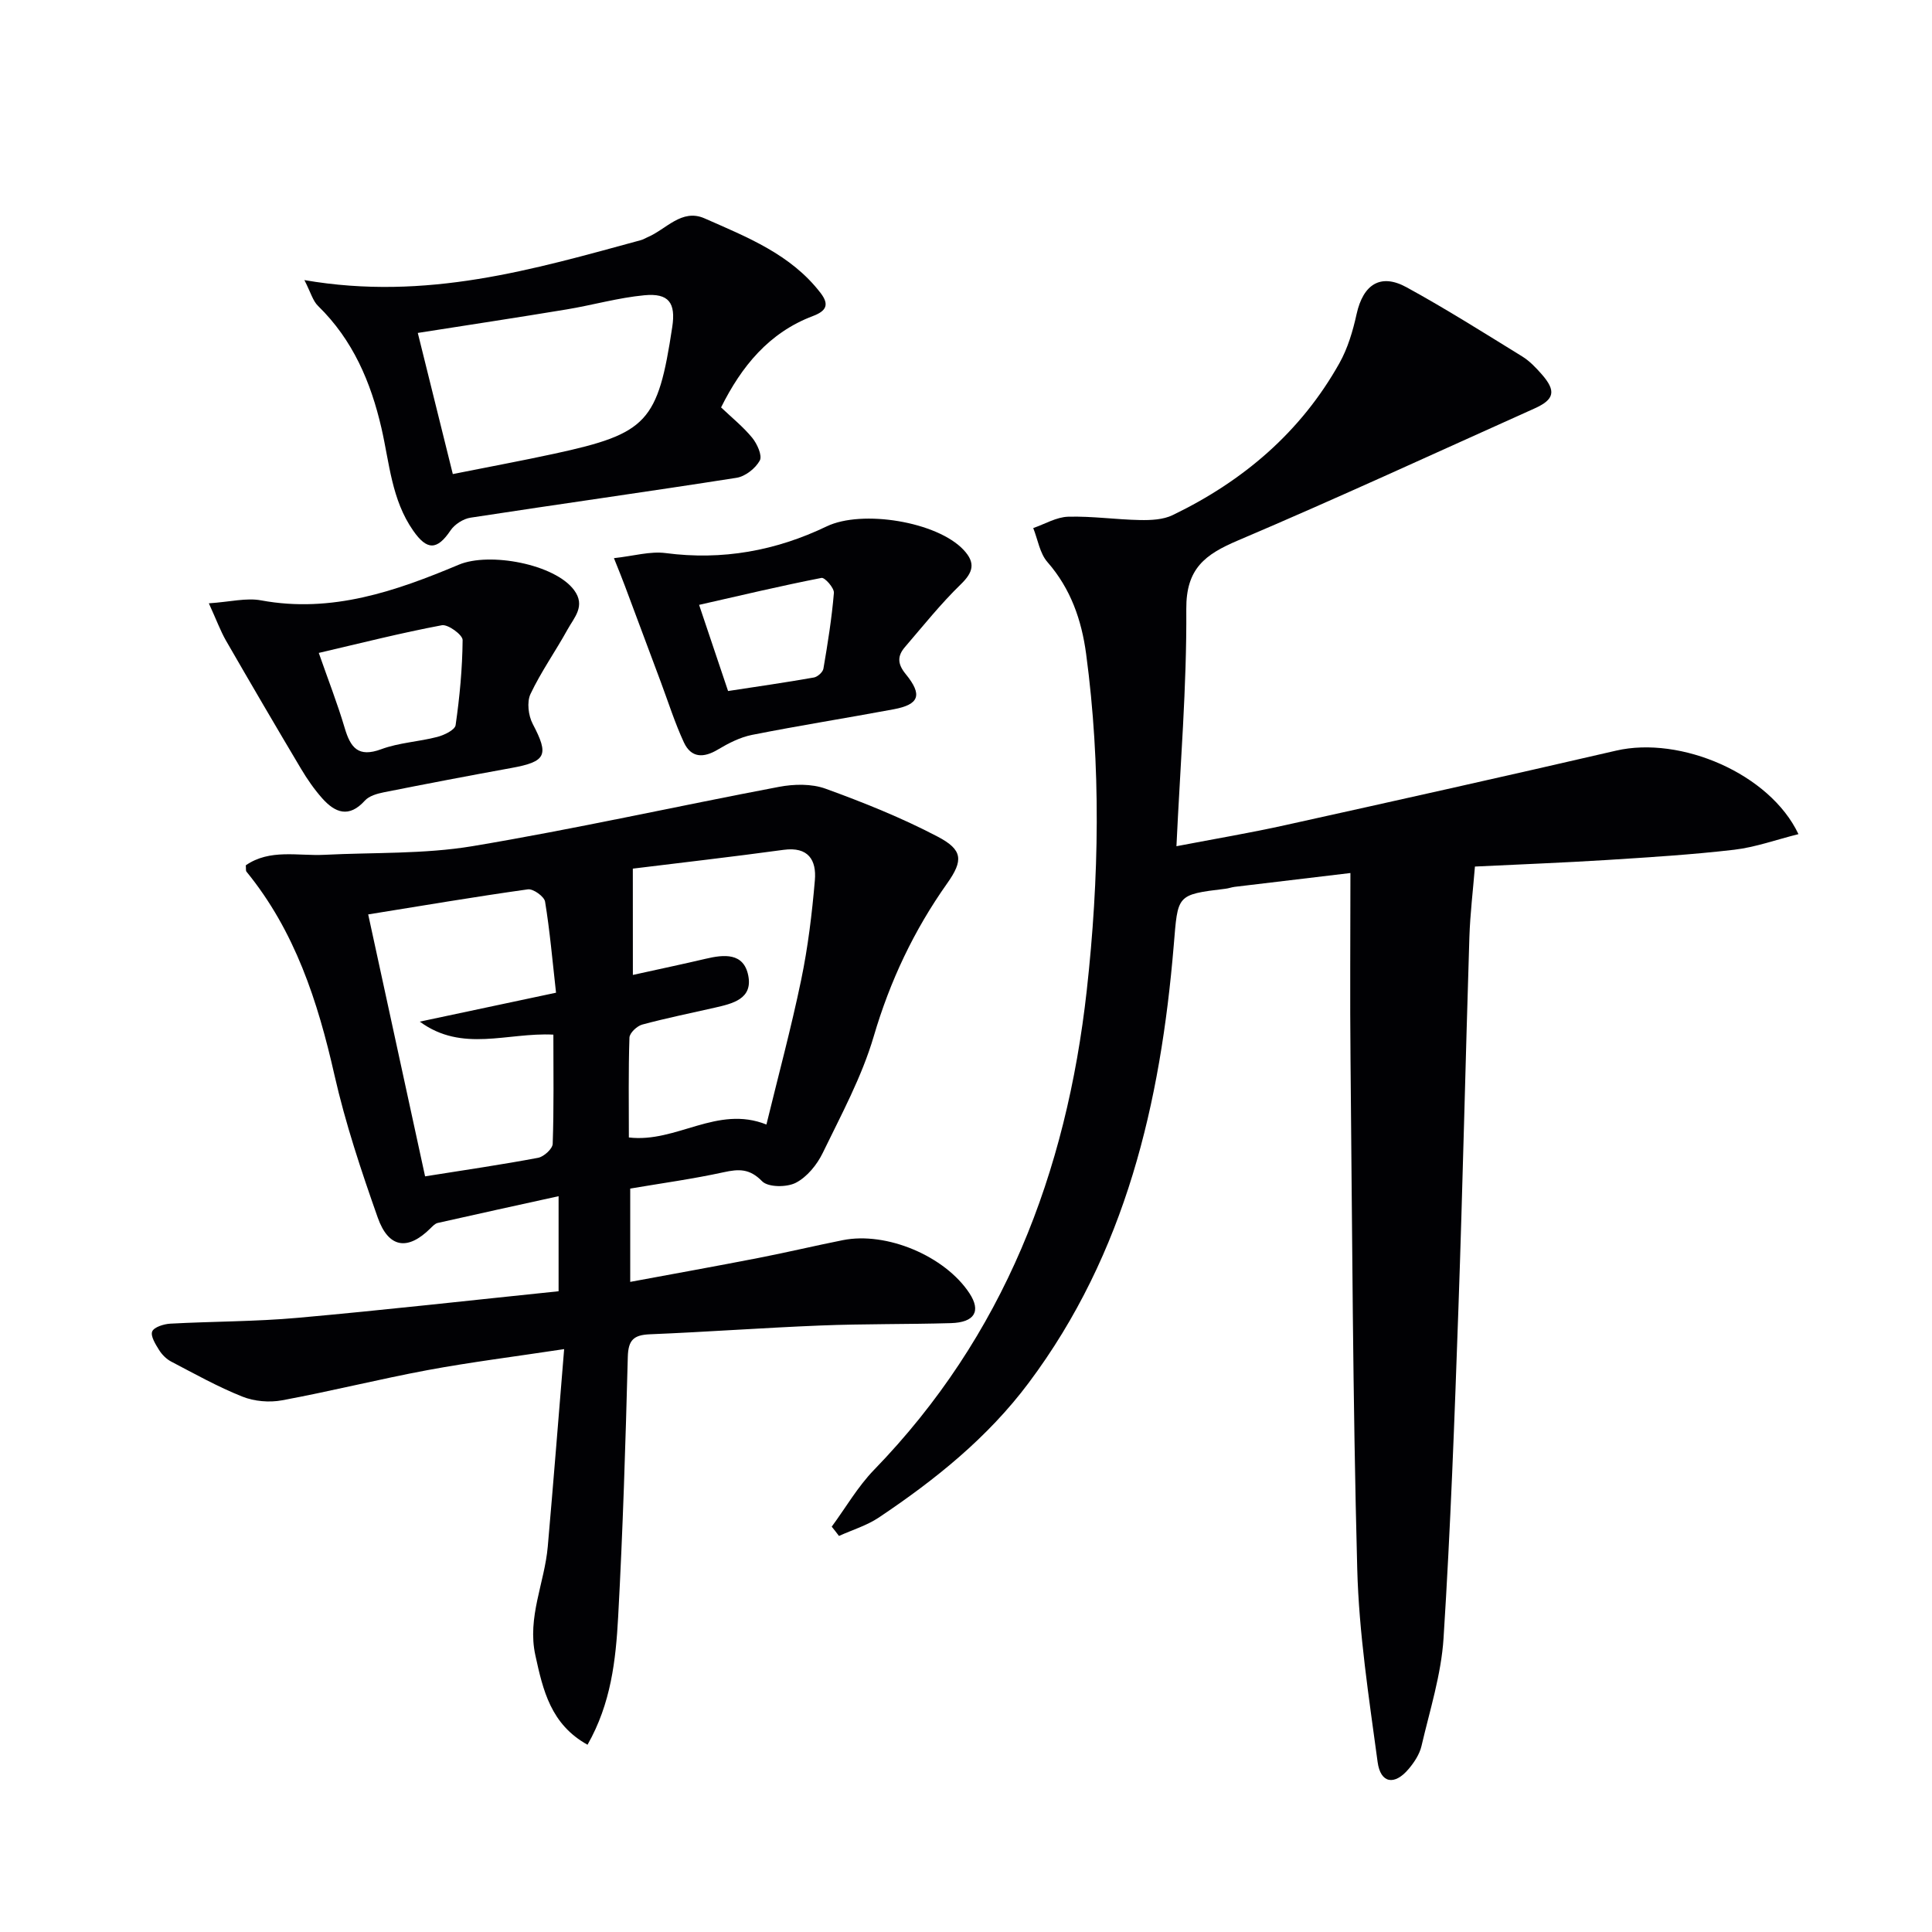
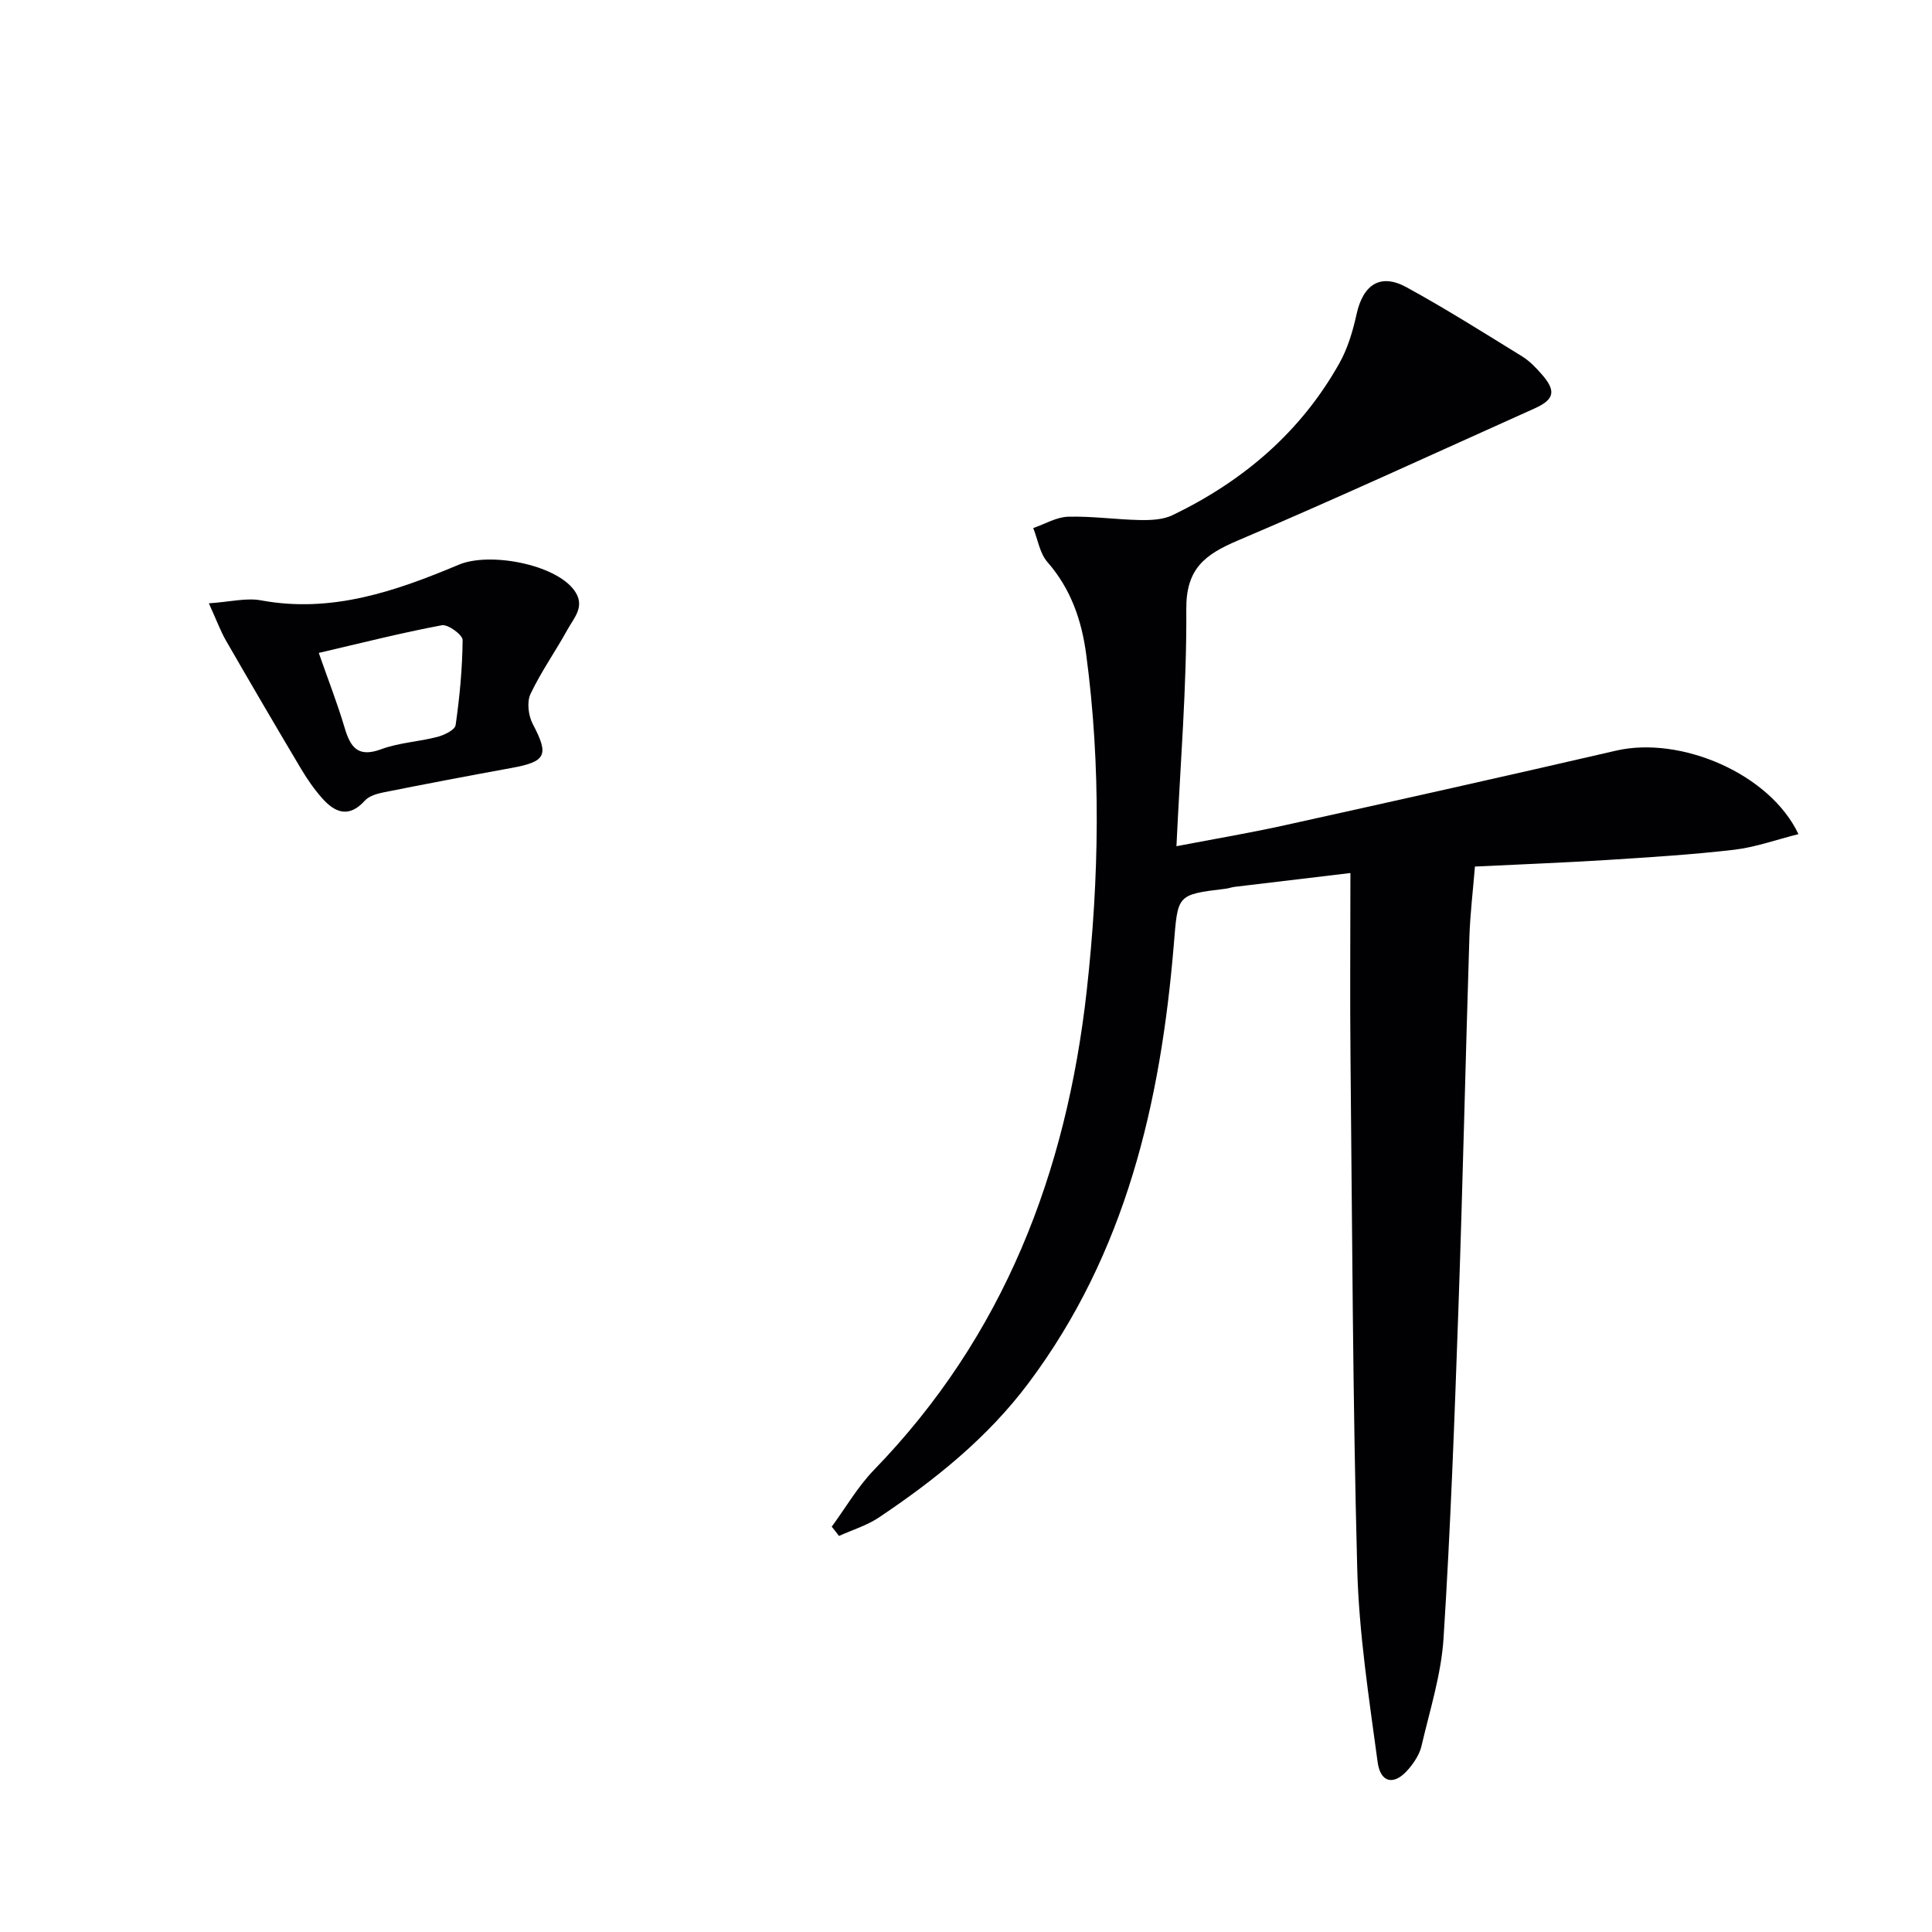
<svg xmlns="http://www.w3.org/2000/svg" enable-background="new 0 0 400 400" viewBox="0 0 400 400">
  <g fill="#010104">
    <path d="m172.2 316.08c2.9-3.94 5.38-8.27 8.75-11.75 26.88-27.71 39.85-61.51 44.05-99.26 2.58-23.25 2.98-46.48-.13-69.69-.94-7-3.18-13.49-8.01-19.01-1.59-1.82-1.99-4.66-2.94-7.04 2.41-.83 4.8-2.28 7.23-2.35 4.96-.14 9.93.6 14.91.69 2.25.04 4.76-.07 6.72-1.02 14.6-7.04 26.52-17.18 34.52-31.44 1.74-3.1 2.8-6.69 3.57-10.19 1.36-6.13 4.94-8.5 10.33-5.55 8.15 4.46 16.01 9.43 23.93 14.31 1.53.94 2.85 2.32 4.05 3.69 3.05 3.47 2.67 5.24-1.48 7.1-20.46 9.18-40.82 18.58-61.45 27.35-6.74 2.87-10.7 5.78-10.64 14.17.11 16.09-1.25 32.19-2.04 49.11 8.13-1.56 15.41-2.78 22.6-4.38 22.83-5.05 45.65-10.14 68.43-15.41 13.35-3.09 31.83 4.76 37.75 17.29-4.58 1.14-8.88 2.71-13.3 3.23-8.74 1.02-17.54 1.56-26.33 2.12-8.95.56-17.91.9-27.35 1.36-.39 4.83-.99 9.73-1.15 14.64-.81 25.61-1.37 51.24-2.27 76.85-.8 22.77-1.63 45.55-3.08 68.29-.48 7.51-2.85 14.92-4.57 22.32-.4 1.7-1.5 3.37-2.65 4.73-2.92 3.47-5.83 3.02-6.43-1.44-1.79-13.29-3.87-26.65-4.22-40.02-.93-35.13-1.04-70.27-1.39-105.41-.13-12.62-.02-25.25-.02-38.62-8.63 1.03-16.29 1.94-23.95 2.86-.66.08-1.29.33-1.95.4-10.21 1.23-9.8 1.26-10.68 11.73-2.72 32.56-9.92 63.69-30.02 90.55-8.51 11.38-19.38 20.09-31.04 27.9-2.49 1.66-5.48 2.56-8.25 3.81-.49-.66-.99-1.29-1.5-1.92z" />
-     <path d="m121.64 361.23c-7.61-4.22-9.22-11.28-10.8-18.52-1.72-7.87 1.91-14.99 2.57-22.51 1.16-13.2 2.2-26.4 3.39-40.88-10.36 1.57-19.34 2.69-28.23 4.34-10.1 1.88-20.08 4.39-30.18 6.26-2.63.49-5.75.22-8.22-.77-5.07-2.02-9.87-4.71-14.73-7.25-.99-.52-1.9-1.43-2.5-2.39-.74-1.19-1.81-2.89-1.43-3.84.37-.91 2.4-1.54 3.73-1.62 8.8-.48 17.64-.42 26.41-1.21 17.99-1.61 35.94-3.64 54-5.5 0-6.96 0-13.06 0-19.68-8.58 1.89-16.82 3.68-25.03 5.54-.56.13-1.06.68-1.51 1.12-4.69 4.65-8.66 4.12-10.91-2.25-3.42-9.69-6.69-19.5-8.96-29.51-3.45-15.25-8.16-29.78-18.21-42.09-.17-.21-.08-.64-.14-1.32 4.99-3.44 10.76-1.9 16.26-2.17 10.23-.52 20.62-.12 30.67-1.79 21.24-3.55 42.29-8.27 63.46-12.28 3.11-.59 6.74-.67 9.64.38 7.91 2.87 15.78 6.03 23.22 9.93 5.21 2.73 5.33 4.91 1.97 9.66-6.89 9.73-11.84 20.2-15.22 31.71-2.46 8.36-6.73 16.23-10.56 24.13-1.18 2.43-3.24 4.96-5.56 6.16-1.88.97-5.74.96-6.99-.32-2.58-2.64-4.8-2.55-7.96-1.86-6.31 1.38-12.72 2.26-19.34 3.38v19.32c9-1.67 17.75-3.24 26.47-4.94 5.87-1.14 11.69-2.53 17.55-3.7 9.06-1.81 21.14 3.29 26.21 10.99 2.44 3.71 1.1 6.05-3.85 6.19-8.99.26-17.99.13-26.97.49-11.79.47-23.56 1.34-35.34 1.82-3.36.14-4.48 1.19-4.57 4.69-.47 17.95-1.02 35.91-2 53.85-.49 8.92-1.47 17.89-6.34 26.44zm9.39-159.38c5.77-1.28 10.42-2.25 15.04-3.34 3.83-.91 7.9-1.31 8.85 3.47.96 4.86-3.27 5.81-6.94 6.65-5.01 1.14-10.06 2.16-15.02 3.5-1.09.3-2.61 1.74-2.64 2.7-.23 6.94-.12 13.89-.12 20.67 9.9 1.17 18.24-6.76 28.48-2.68 2.44-10.02 5.11-19.91 7.19-29.93 1.41-6.79 2.25-13.73 2.84-20.65.36-4.17-1.36-6.99-6.48-6.29-10.76 1.47-21.56 2.7-31.21 3.89.01 7.65.01 14.39.01 22.01zm-15.91 3.68c-.76-6.76-1.28-12.85-2.27-18.86-.18-1.06-2.46-2.7-3.56-2.54-10.94 1.53-21.83 3.38-33.06 5.19 4.02 18.49 7.9 36.35 11.78 54.23 8.37-1.33 15.92-2.43 23.4-3.84 1.19-.23 2.99-1.86 3.02-2.89.26-7.44.14-14.9.14-22.61-9.54-.49-18.85 3.78-27.66-2.69 9.09-1.94 18.18-3.87 28.21-5.99z" />
-     <path d="m63.02 57.99c25.29 4.37 47.44-2.22 69.66-8.27.48-.13.91-.41 1.37-.6 3.86-1.61 7.08-6 11.82-3.91 8.78 3.88 17.88 7.43 24.04 15.47 1.85 2.42 1.13 3.72-1.6 4.75-9.11 3.44-14.78 10.41-19.02 18.92 2.23 2.12 4.58 4.01 6.45 6.29 1.02 1.25 2.12 3.68 1.57 4.7-.88 1.62-2.99 3.29-4.8 3.58-18.34 2.88-36.74 5.44-55.09 8.26-1.51.23-3.3 1.38-4.15 2.65-2.78 4.13-4.87 4.13-7.72.04-4.48-6.41-4.91-13.98-6.57-21.21-2.2-9.56-5.93-18.29-13.11-25.3-1.1-1.05-1.52-2.78-2.85-5.37zm30.73 40.16c7.44-1.49 14.27-2.75 21.05-4.22 19.25-4.17 21.4-6.53 24.38-26.21.76-5-.69-7.07-5.77-6.59-5.41.51-10.71 2.04-16.09 2.93-10.08 1.67-20.18 3.2-30.82 4.87 2.37 9.58 4.71 19.01 7.25 29.22z" />
    <path d="m43.24 124.91c4.44-.3 7.77-1.18 10.82-.61 14.64 2.71 27.92-1.92 40.94-7.39 6.31-2.65 19.87-.14 23.87 5.28 2.42 3.28 0 5.66-1.36 8.13-2.48 4.5-5.49 8.74-7.68 13.37-.78 1.66-.44 4.48.47 6.2 3.39 6.45 2.83 7.8-4.46 9.12-8.81 1.6-17.61 3.28-26.39 5.03-1.39.28-3.04.75-3.92 1.73-3.29 3.64-6.16 2.5-8.83-.5-1.64-1.85-3.08-3.93-4.35-6.06-5.26-8.83-10.45-17.71-15.58-26.61-1.12-1.97-1.91-4.13-3.53-7.69zm22.76 10.27c1.95 5.59 3.87 10.49 5.36 15.52 1.21 4.09 2.79 6.19 7.59 4.41 3.67-1.36 7.76-1.54 11.59-2.54 1.43-.37 3.65-1.44 3.79-2.44.84-5.83 1.4-11.74 1.45-17.62.01-1.07-3.03-3.3-4.3-3.06-8.42 1.58-16.73 3.69-25.48 5.73z" />
-     <path d="m127.11 115.56c4.1-.45 7.5-1.47 10.71-1.05 11.74 1.54 22.8-.47 33.34-5.53 7.31-3.51 22.88-.99 28.36 4.89 2.47 2.65 2.01 4.58-.6 7.11-4.14 4.02-7.77 8.57-11.54 12.96-1.58 1.83-1.63 3.46.13 5.61 3.55 4.35 2.8 6.31-2.49 7.3-9.76 1.82-19.58 3.37-29.32 5.3-2.46.49-4.87 1.72-7.06 3.03-2.99 1.8-5.55 1.75-7.05-1.48-1.87-4.04-3.22-8.32-4.78-12.5-2.48-6.63-4.94-13.27-7.43-19.89-.56-1.52-1.18-3.01-2.27-5.75zm23.63 27.51c6.07-.93 11.93-1.77 17.76-2.8.77-.13 1.86-1.11 1.98-1.83.89-5.2 1.73-10.43 2.17-15.69.08-1.01-1.89-3.24-2.57-3.1-8.37 1.64-16.68 3.61-25.34 5.58 2.12 6.26 3.99 11.84 6 17.84z" />
  </g>
</svg>